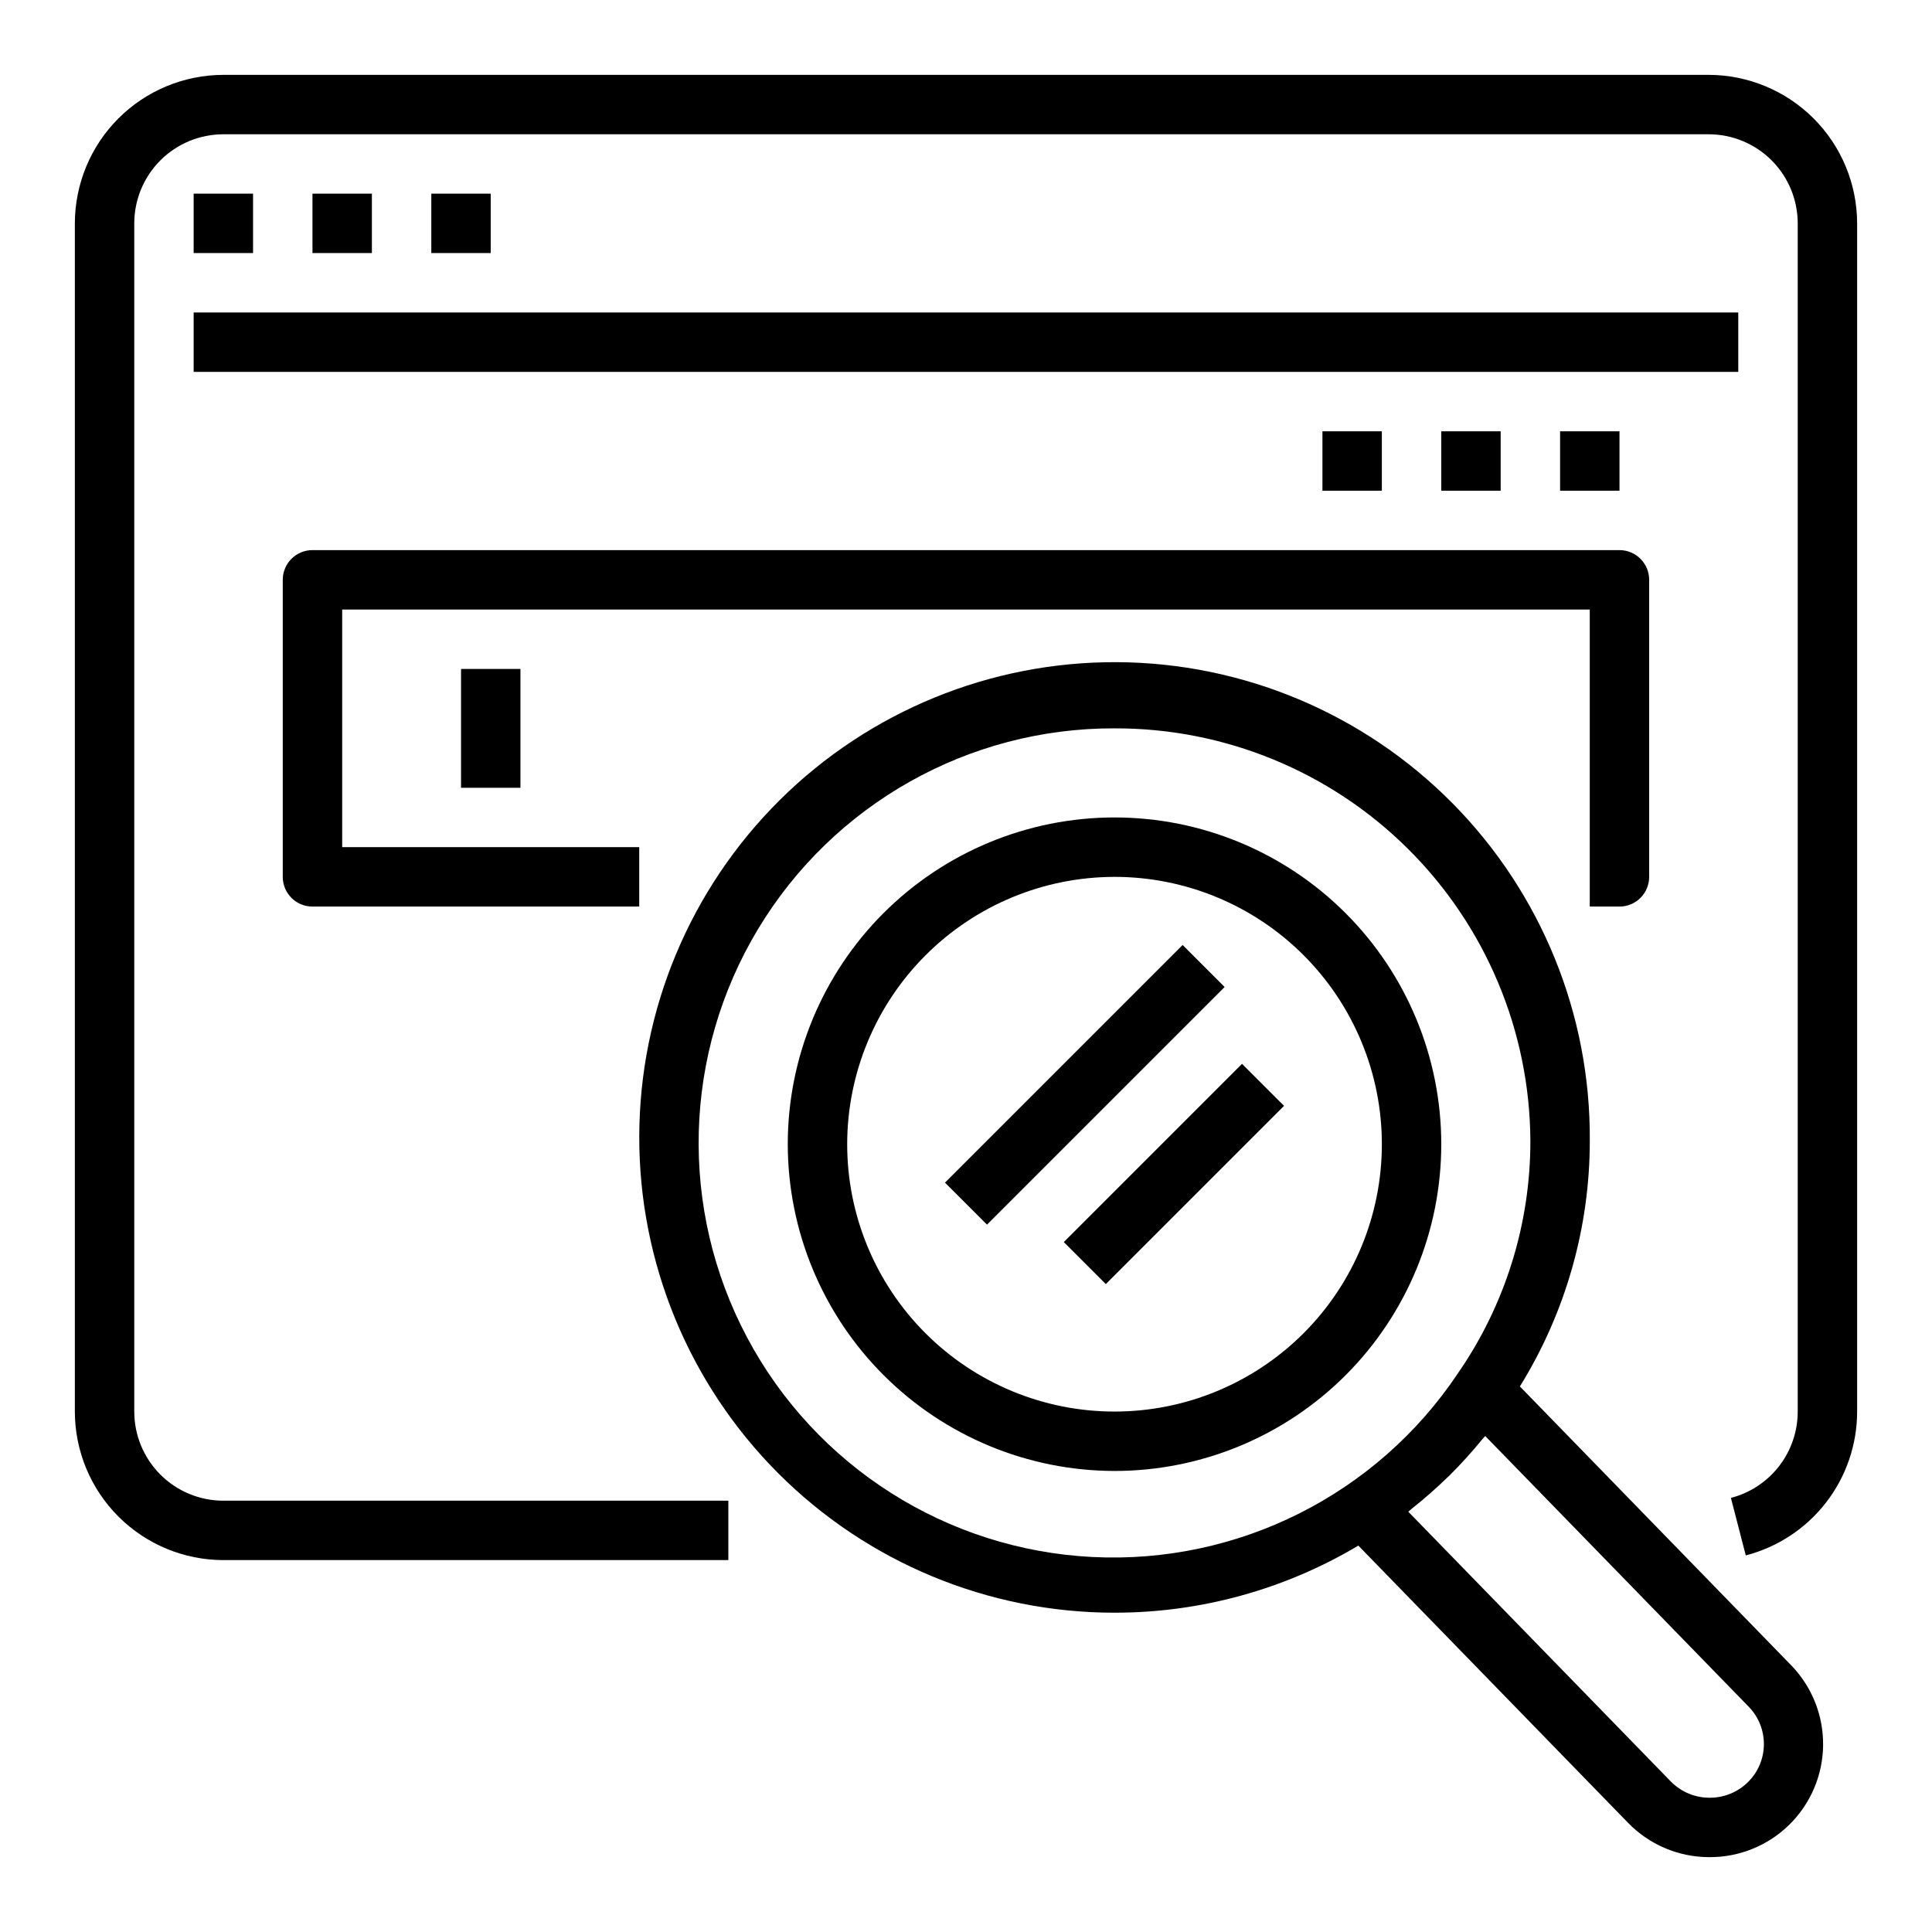
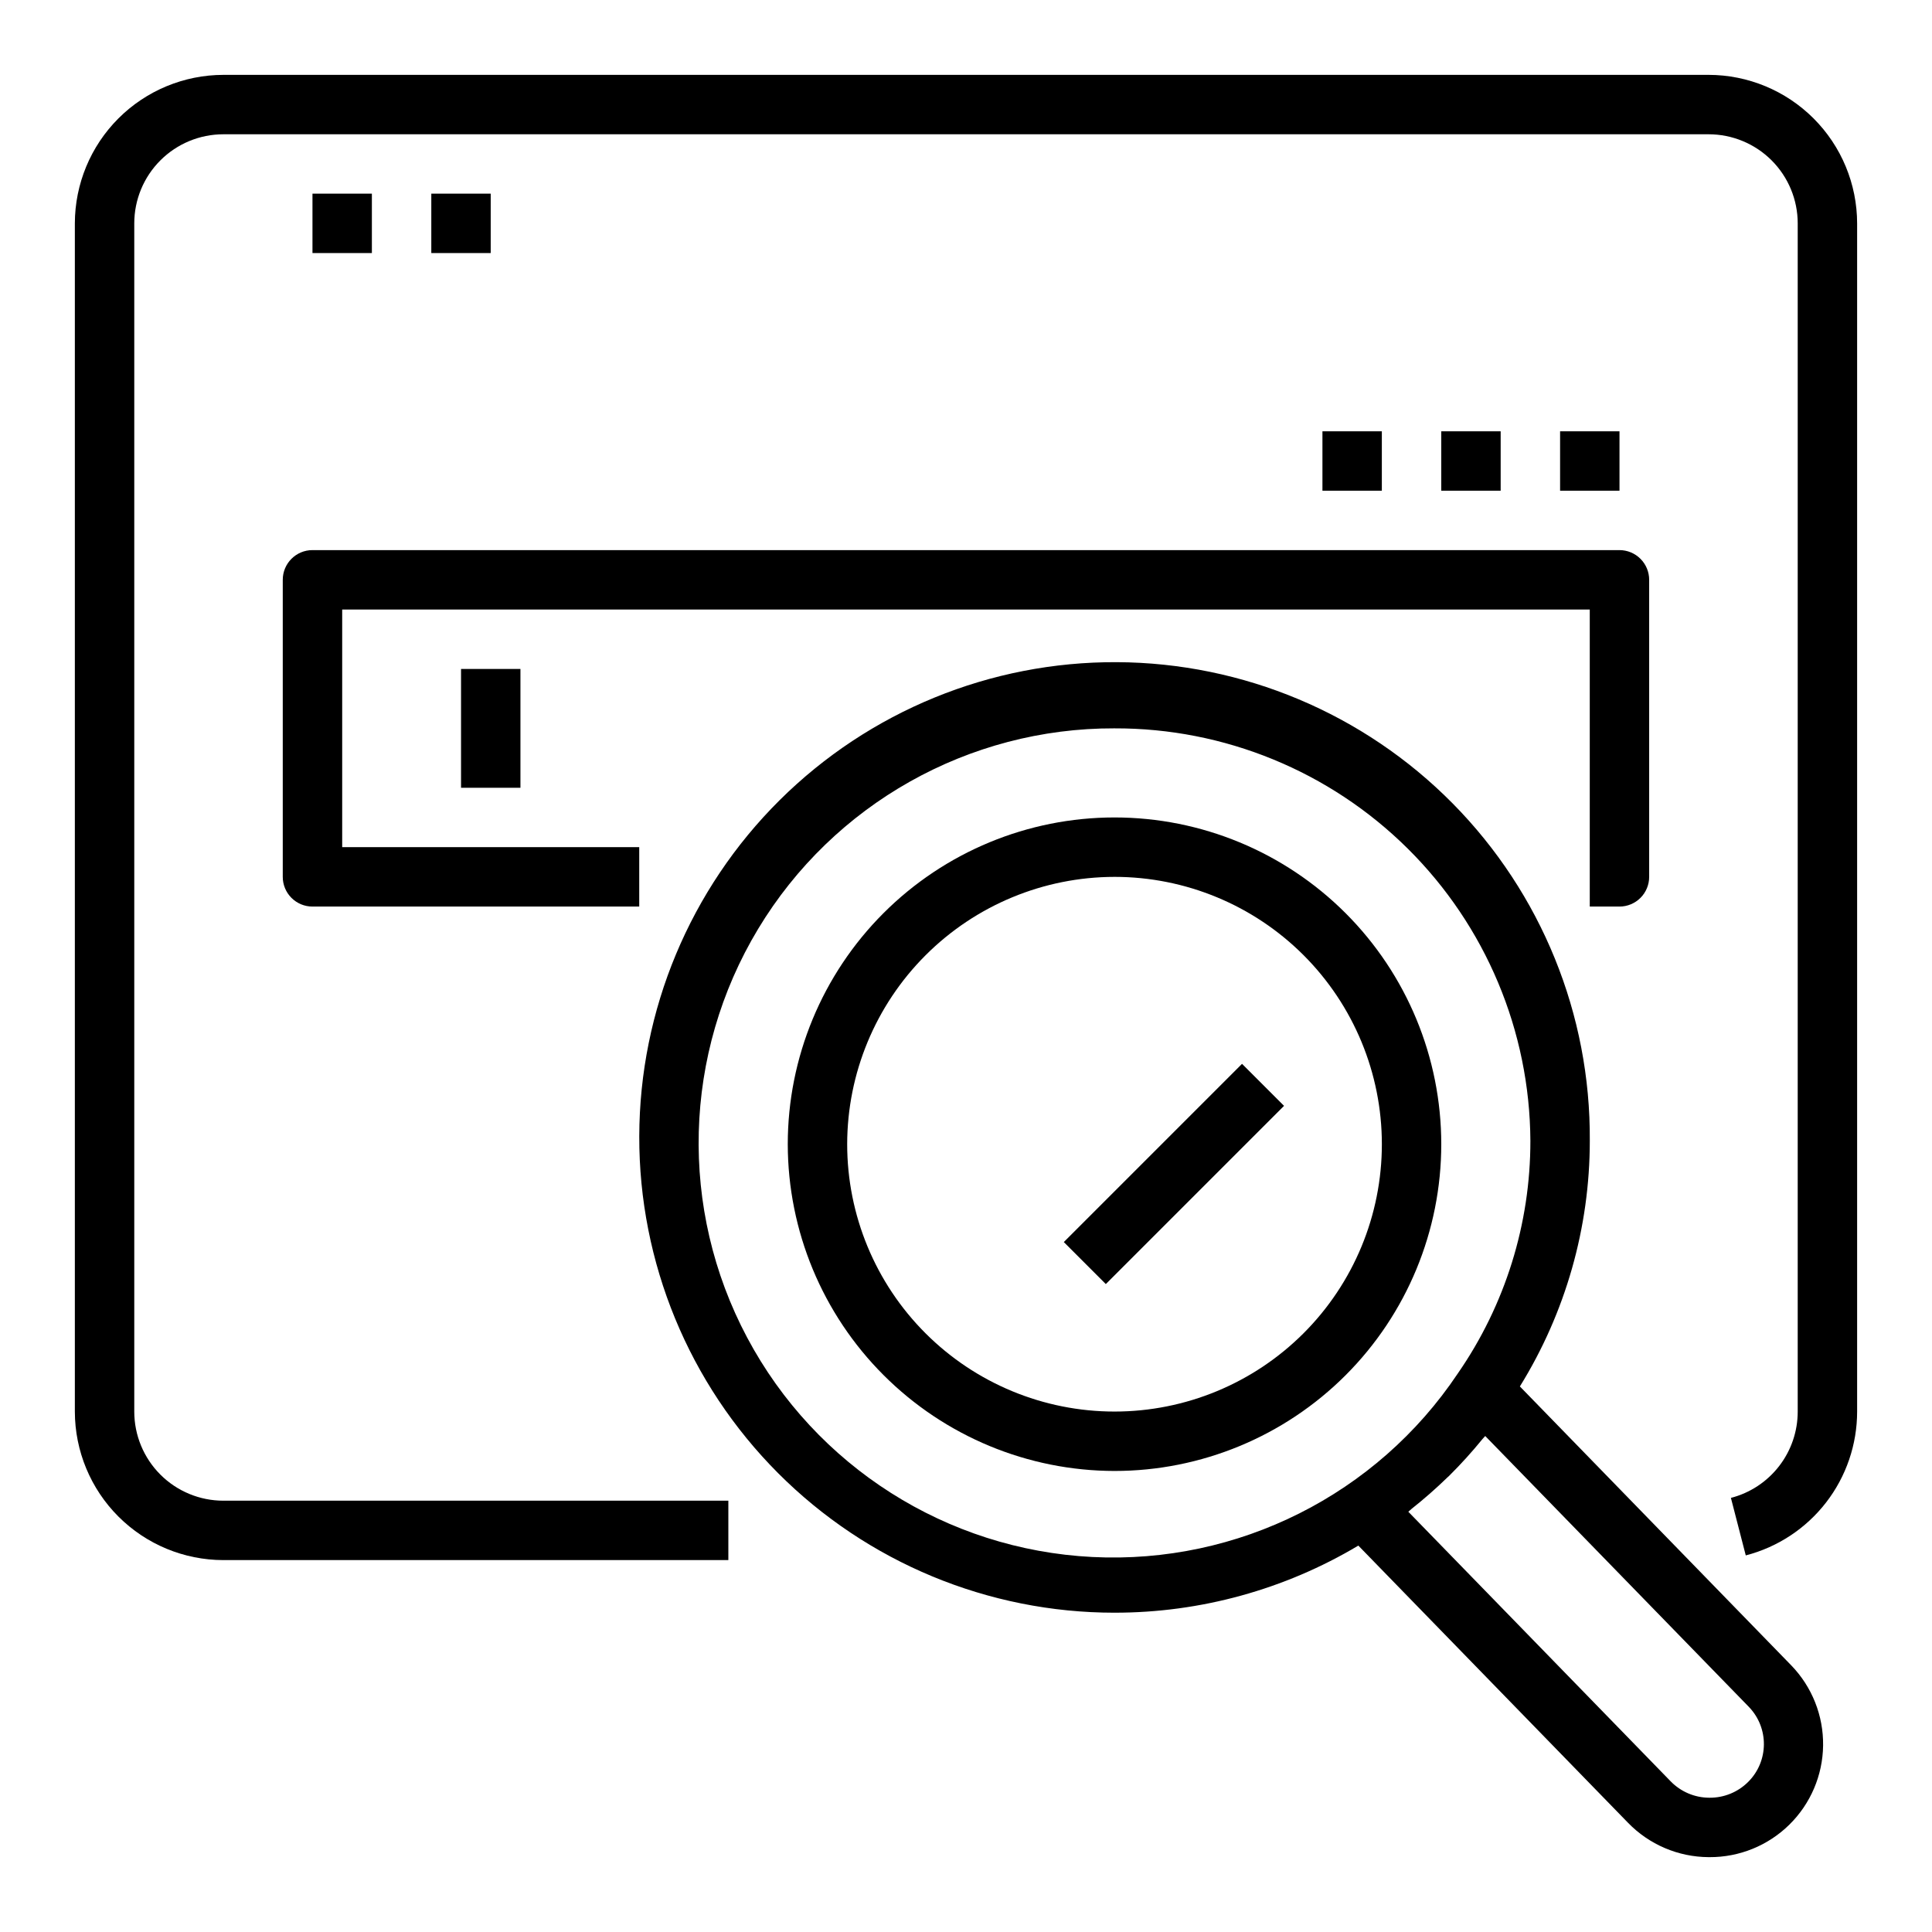
<svg xmlns="http://www.w3.org/2000/svg" fill="#000000" width="800px" height="800px" version="1.1" viewBox="144 144 512 512">
  <g>
    <path d="m596.8 163.84h-393.6c-10.438 0.016-20.441 4.164-27.82 11.543s-11.527 17.383-11.543 27.82v314.88c0.016 10.438 4.164 20.441 11.543 27.82 7.379 7.379 17.383 11.527 27.82 11.539h133.82v-15.742h-133.82c-6.266 0-12.273-2.488-16.699-6.918-4.43-4.43-6.918-10.434-6.918-16.699v-314.88c0-6.266 2.488-12.273 6.918-16.699 4.426-4.43 10.434-6.918 16.699-6.918h393.6c6.262 0 12.27 2.488 16.699 6.918 4.426 4.426 6.914 10.434 6.914 16.699v314.88c0.004 5.238-1.734 10.324-4.938 14.465-3.207 4.144-7.695 7.102-12.766 8.41l3.938 15.242c8.445-2.184 15.93-7.113 21.273-14.012 5.34-6.898 8.238-15.379 8.238-24.105v-314.88c-0.012-10.438-4.164-20.441-11.543-27.82-7.379-7.379-17.383-11.527-27.816-11.543z" />
-     <path d="m195.32 195.32h15.742v15.742h-15.742z" />
    <path d="m226.81 195.32h15.742v15.742h-15.742z" />
    <path d="m258.3 195.32h15.742v15.742h-15.742z" />
-     <path d="m195.32 226.81h409.34v15.742h-409.34z" />
    <path d="m226.81 384.25h86.594v-15.742h-78.719v-62.977h330.62v78.719h7.871c2.086 0 4.09-0.828 5.566-2.305 1.477-1.477 2.305-3.481 2.305-5.566v-78.719c0-2.09-0.828-4.094-2.305-5.566-1.477-1.477-3.481-2.309-5.566-2.309h-346.37c-4.348 0-7.871 3.527-7.871 7.875v78.719c0 2.086 0.828 4.09 2.305 5.566 1.477 1.477 3.481 2.305 5.566 2.305z" />
    <path d="m266.18 321.28h15.742v31.488h-15.742z" />
    <path d="m557.44 258.3h15.742v15.742h-15.742z" />
    <path d="m525.95 258.3h15.742v15.742h-15.742z" />
    <path d="m494.46 258.3h15.742v15.742h-15.742z" />
    <path d="m439.36 571.38c22.746 0.016 45.074-6.129 64.613-17.781l71.445 73.43c5.609 5.797 13.316 9.086 21.383 9.133h0.27-0.004c7.902 0.027 15.496-3.066 21.129-8.609 5.633-5.543 8.848-13.086 8.945-20.984 0.102-7.902-2.926-15.523-8.418-21.207l-71.941-73.941c12.113-19.551 18.531-42.094 18.531-65.094 0.238-33.453-12.844-65.629-36.359-89.426-23.52-23.797-55.535-37.262-88.992-37.422-33.457-0.16-65.602 13-89.344 36.57-23.738 23.574-37.129 55.625-37.207 89.078-0.082 33.457 13.152 65.57 36.781 89.258 23.629 23.684 55.711 36.996 89.168 36.996zm168.1 24.953v0.004c5.387 5.566 5.309 14.426-0.18 19.891-2.715 2.707-6.402 4.215-10.234 4.188h-0.086c-3.859-0.016-7.547-1.59-10.234-4.359l-69.508-71.43c0.293-0.227 0.551-0.512 0.844-0.738l-0.004-0.004c3.328-2.633 6.523-5.438 9.566-8.398 0.125-0.117 0.27-0.227 0.395-0.355h-0.004c3.129-3.102 6.086-6.367 8.867-9.785 0.227-0.277 0.496-0.52 0.715-0.789zm-168.1-259.31c29.098-0.086 57.043 11.371 77.703 31.863 20.66 20.492 32.352 48.34 32.504 77.438 0.023 22.031-6.688 43.543-19.23 61.656-21.48 32.113-58.254 50.582-96.844 48.641-38.586-1.938-73.32-24.008-91.469-58.113-18.152-34.109-17.055-75.242 2.891-108.34 19.945-33.09 55.809-53.27 94.445-53.148z" />
    <path d="m439.36 533.82c22.965 0 44.988-9.125 61.23-25.363 16.238-16.238 25.359-38.266 25.359-61.23 0-22.965-9.121-44.992-25.359-61.23-16.242-16.238-38.266-25.363-61.23-25.363s-44.992 9.125-61.23 25.363c-16.238 16.238-25.363 38.266-25.363 61.23 0.027 22.957 9.16 44.969 25.395 61.199 16.23 16.234 38.242 25.367 61.199 25.395zm0-157.44c18.789 0 36.809 7.465 50.098 20.75 13.285 13.289 20.75 31.309 20.75 50.098 0 18.789-7.465 36.812-20.75 50.098-13.289 13.285-31.309 20.75-50.098 20.75s-36.812-7.465-50.098-20.75c-13.285-13.285-20.75-31.309-20.75-50.098 0.02-18.785 7.492-36.793 20.773-50.074s31.289-20.754 50.074-20.773z" />
-     <path d="m394.43 457.41 62.977-62.977 11.133 11.133-62.977 62.977z" />
    <path d="m425.92 473.16 47.23-47.23 11.133 11.133-47.23 47.23z" />
  </g>
</svg>